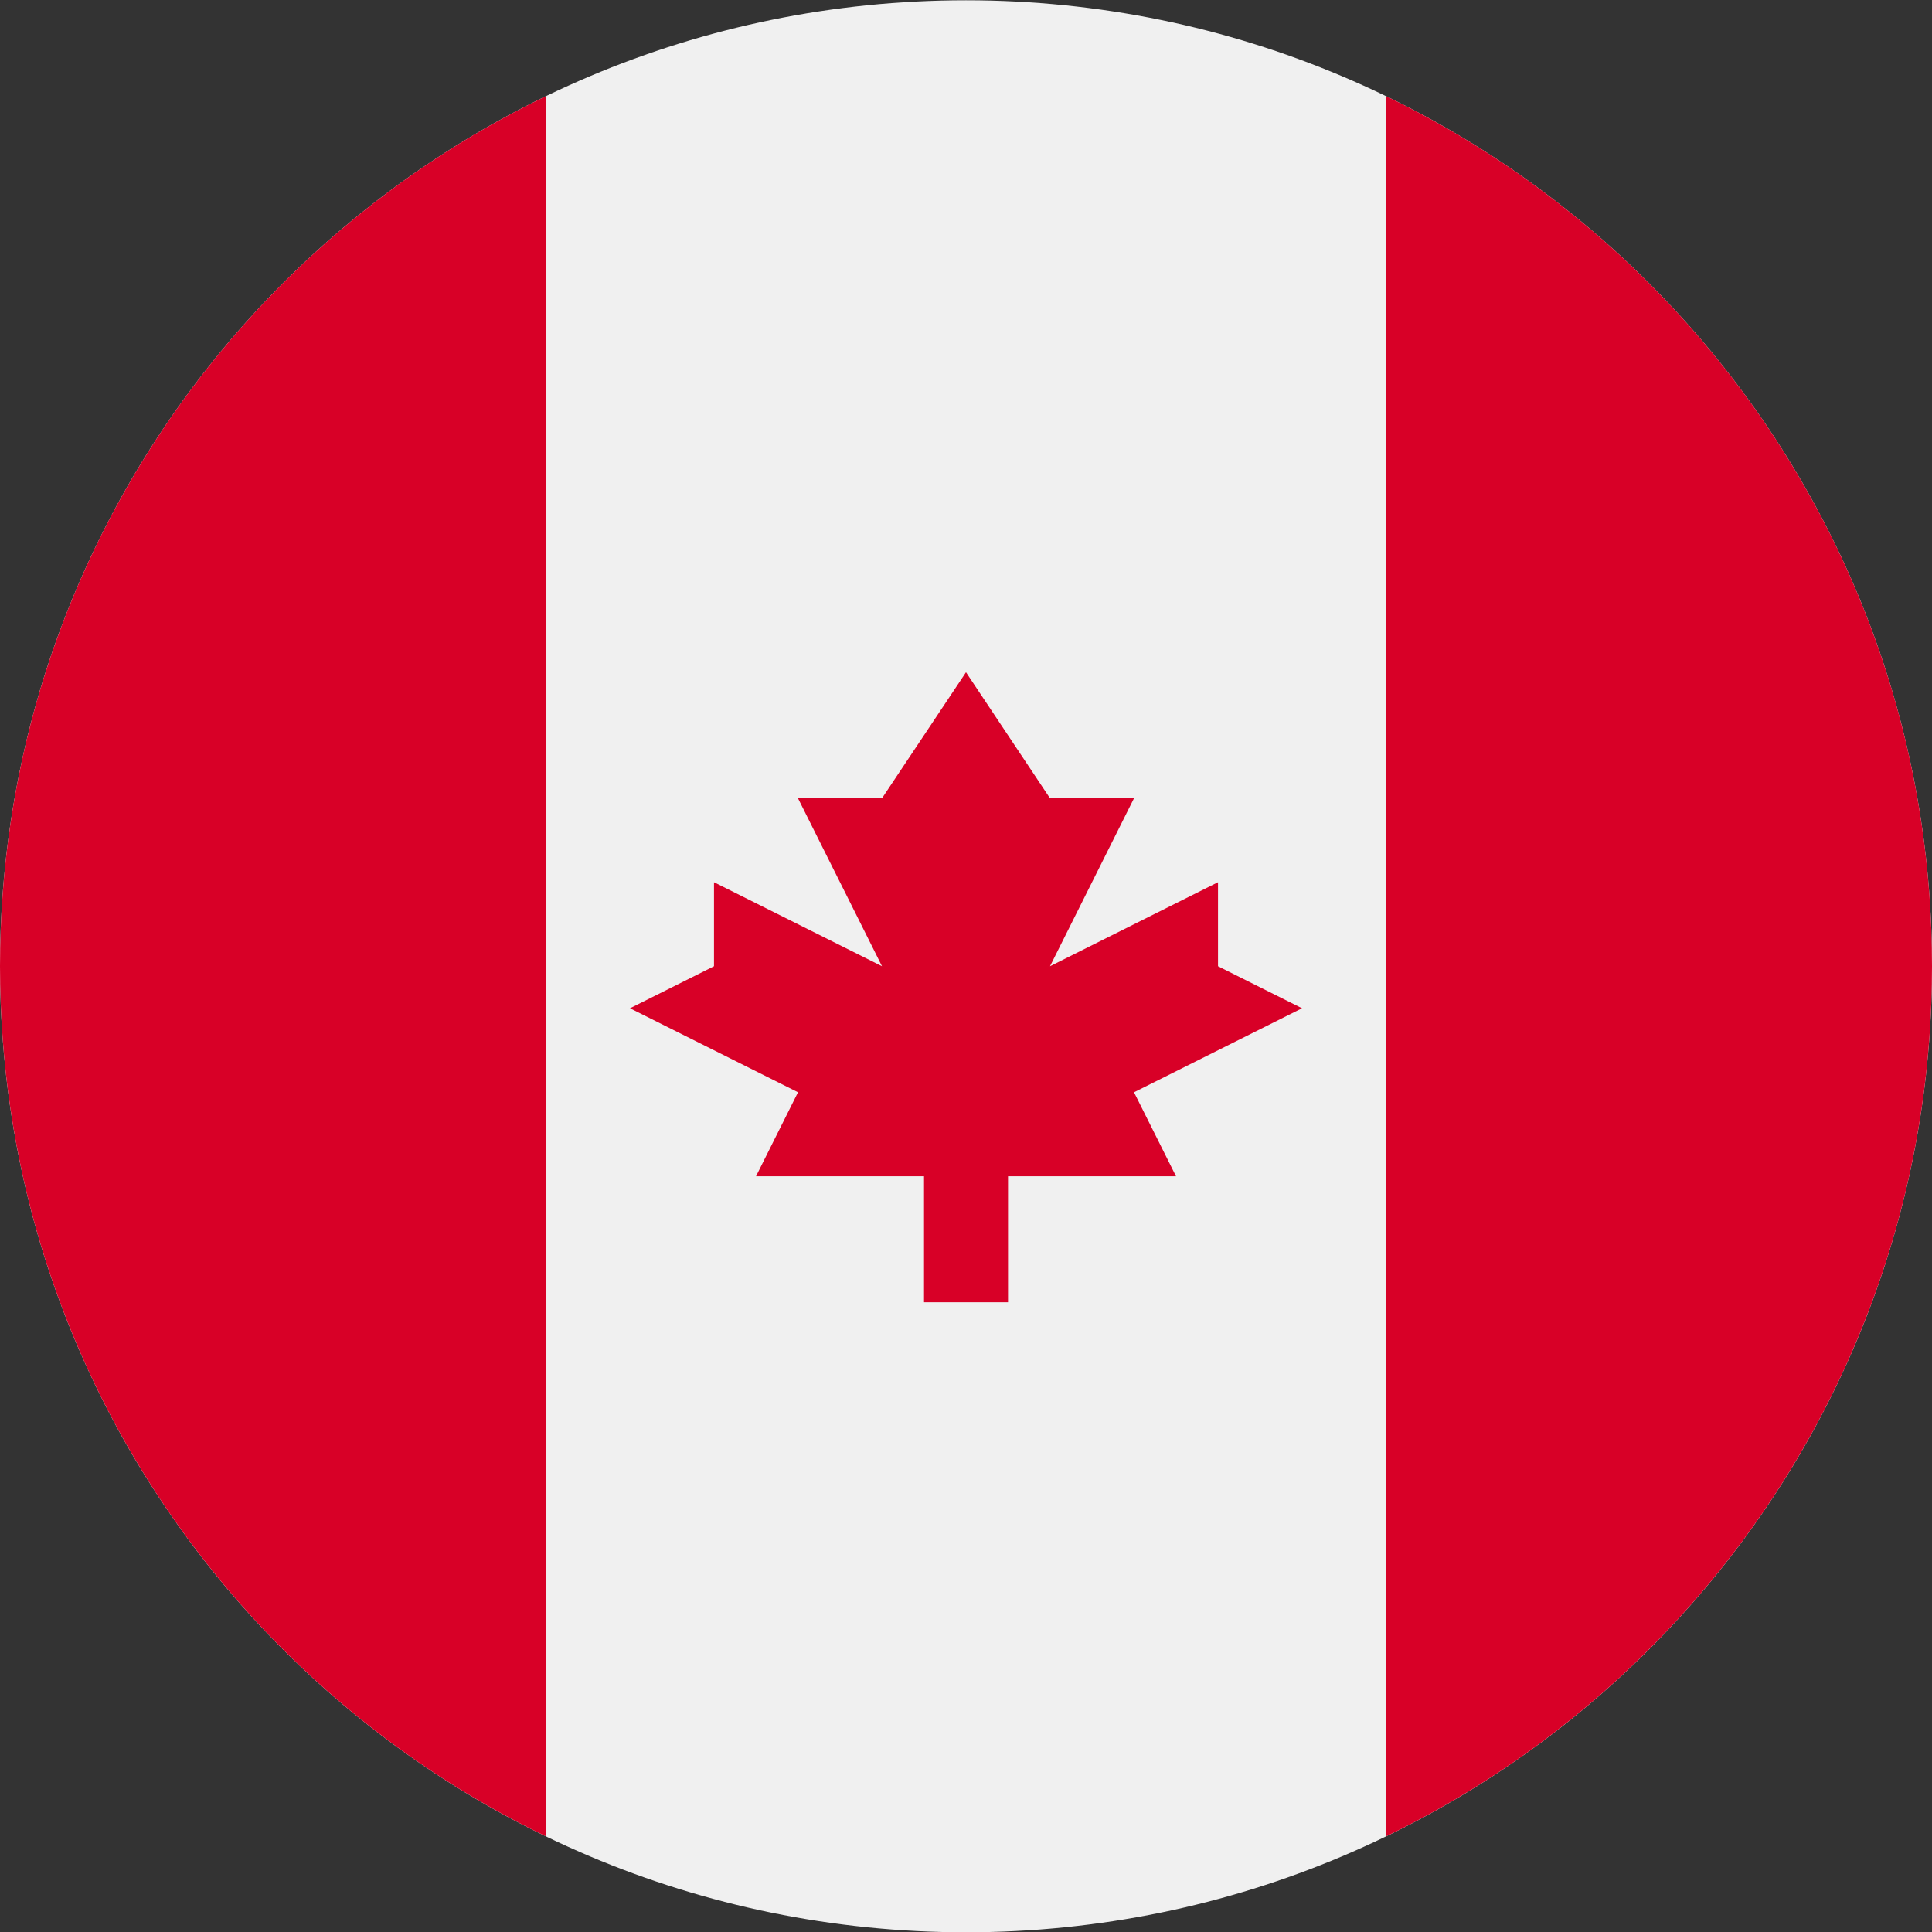
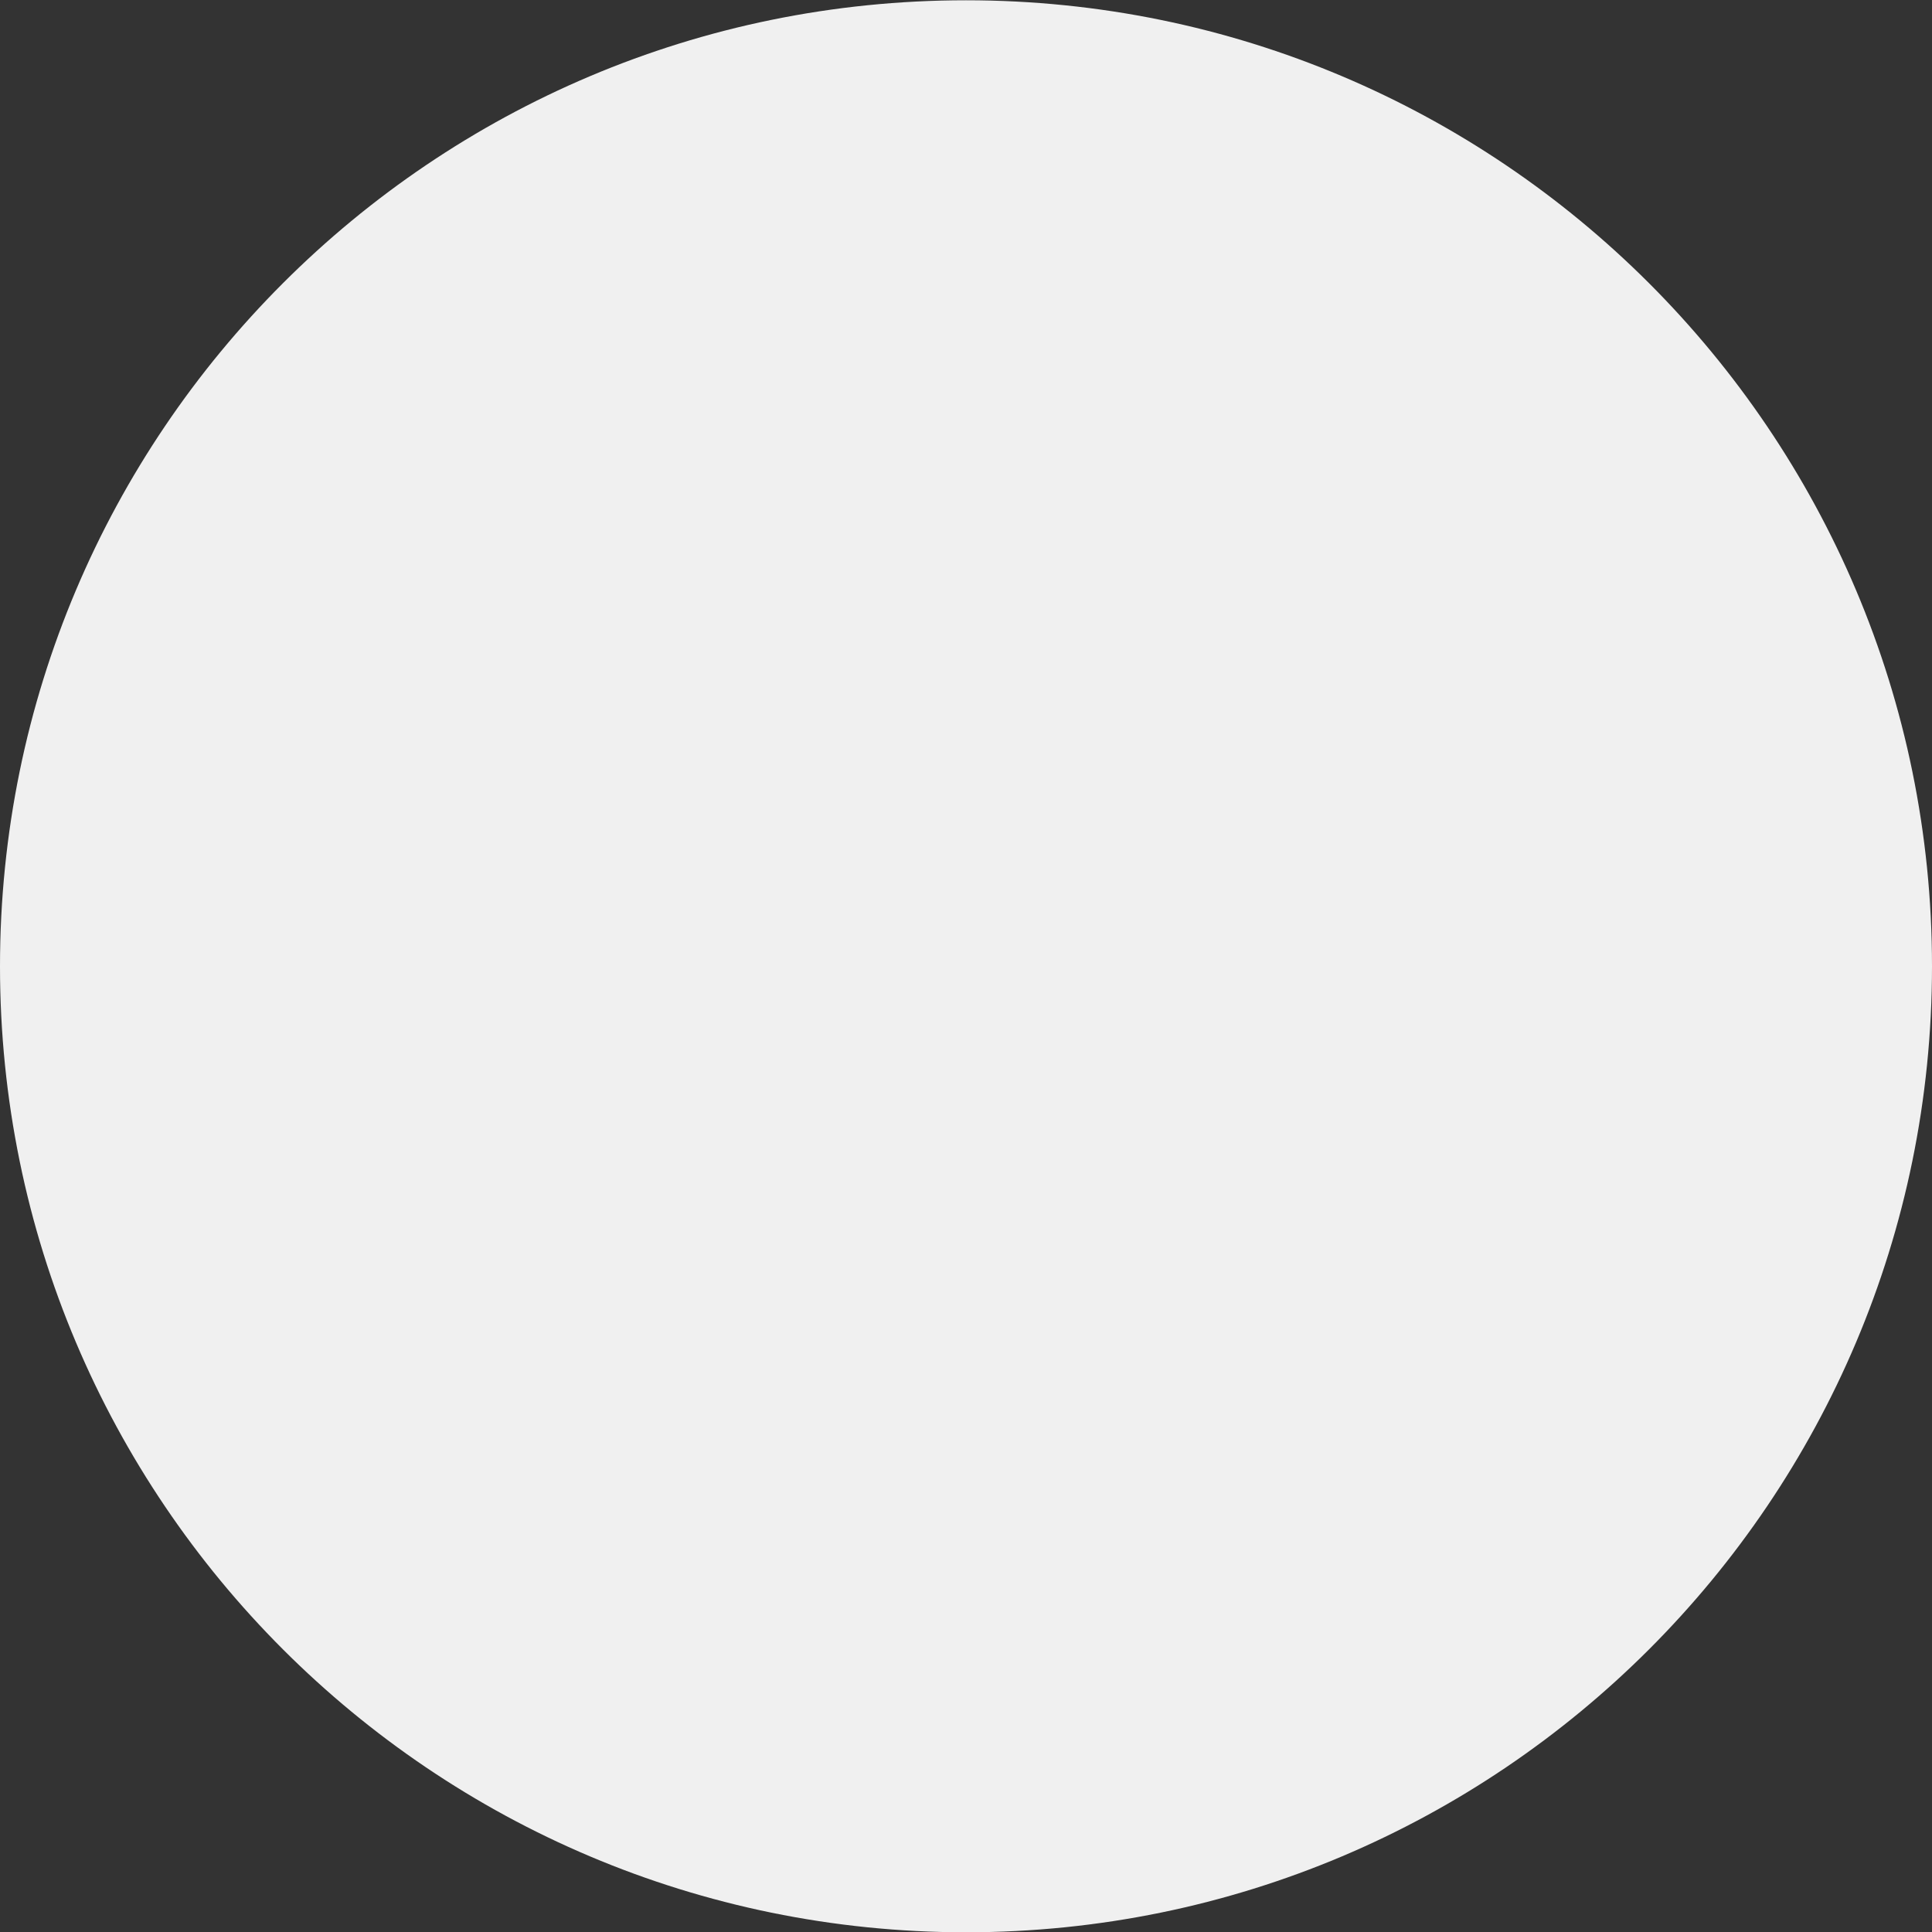
<svg xmlns="http://www.w3.org/2000/svg" width="48" height="48" viewBox="0 0 48 48" fill="none">
  <rect x="0" y="0" width="48" height="48" fill="#333333" stroke="none" />
-   <path d="M24 48.007C37.255 48.007 48 37.262 48 24.007C48 10.752 37.255 0.007 24 0.007C10.745 0.007 0 10.752 0 24.007C0 37.262 10.745 48.007 24 48.007Z" fill="#F0F0F0" />
-   <path d="M48 24.006C48 14.491 42.462 6.27 34.435 2.388V45.625C42.462 41.743 48 33.521 48 24.006Z" fill="#D80027" />
-   <path d="M0 24.006C0 33.521 5.537 41.743 13.565 45.625V2.388C5.537 6.27 0 14.491 0 24.006Z" fill="#D80027" />
-   <path d="M28.174 27.137L32.348 25.05L30.261 24.006V21.919L26.087 24.006L28.174 19.833H26.087L24 16.702L21.913 19.833H19.826L21.913 24.006L17.739 21.919V24.006L15.652 25.05L19.826 27.137L18.783 29.224H22.957V32.354H25.044V29.224H29.218L28.174 27.137Z" fill="#D80027" />
+   <path d="M24 48.007C37.255 48.007 48 37.262 48 24.007C48 10.752 37.255 0.007 24 0.007C10.745 0.007 0 10.752 0 24.007C0 37.262 10.745 48.007 24 48.007" fill="#F0F0F0" />
</svg>